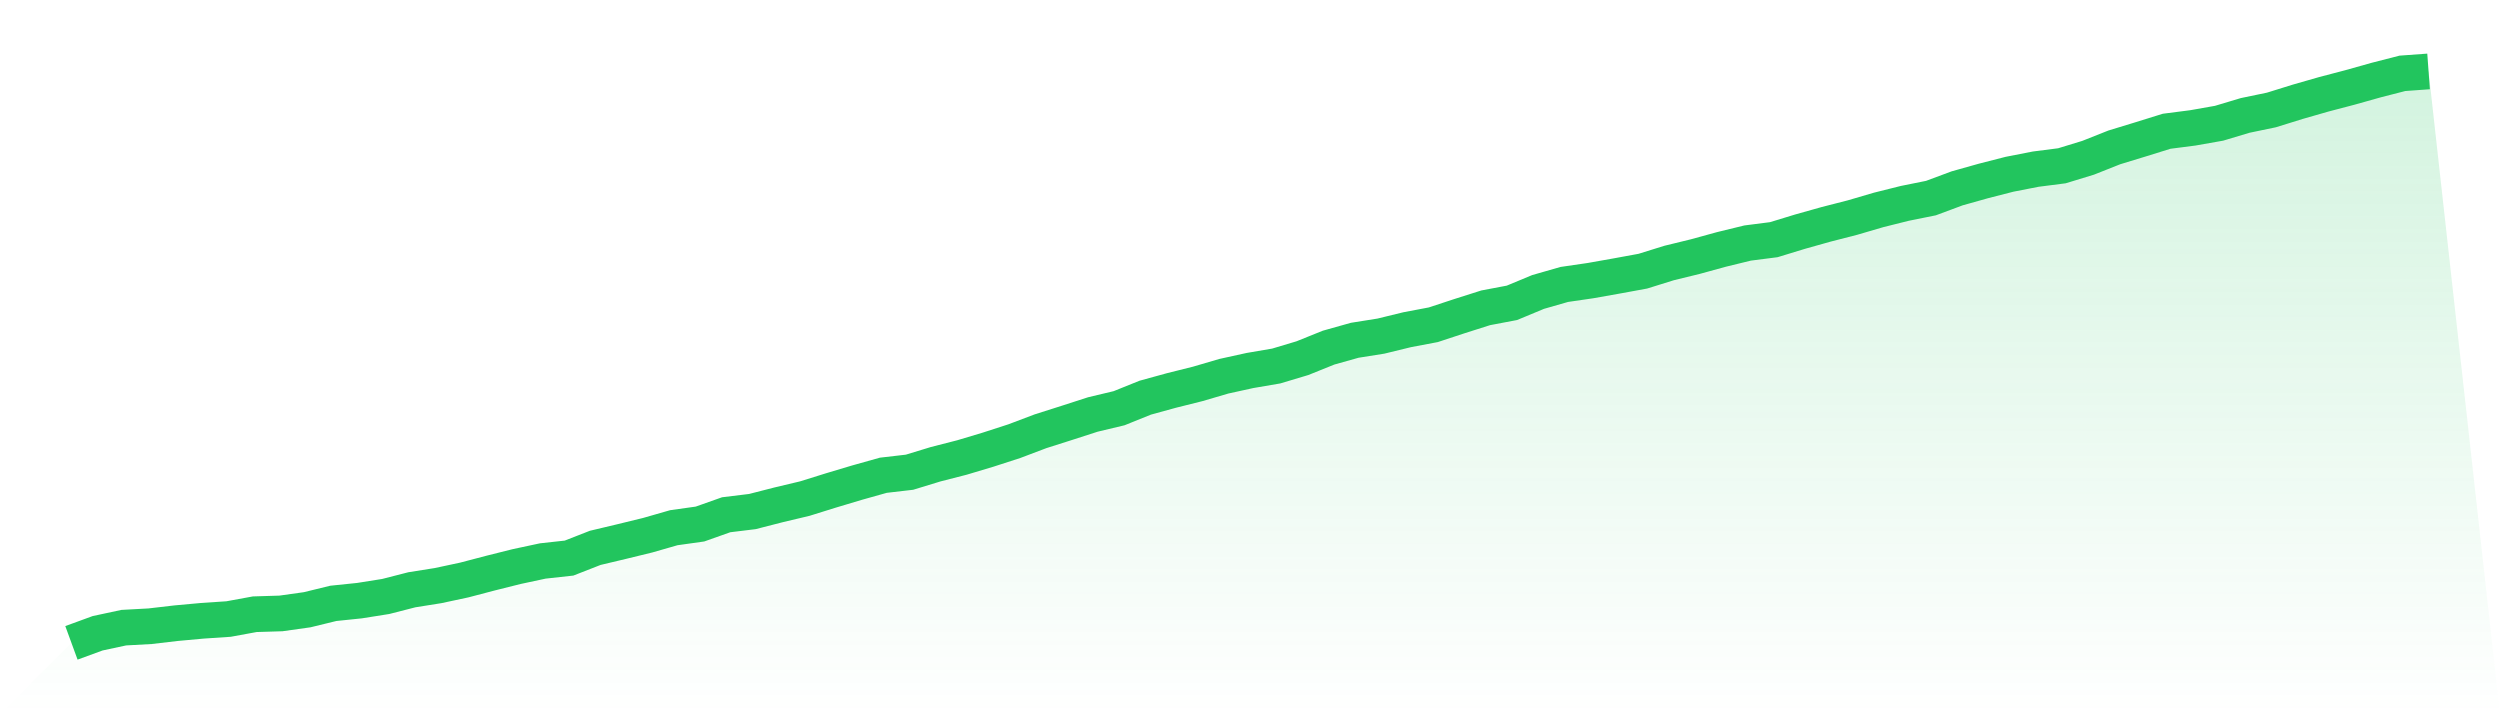
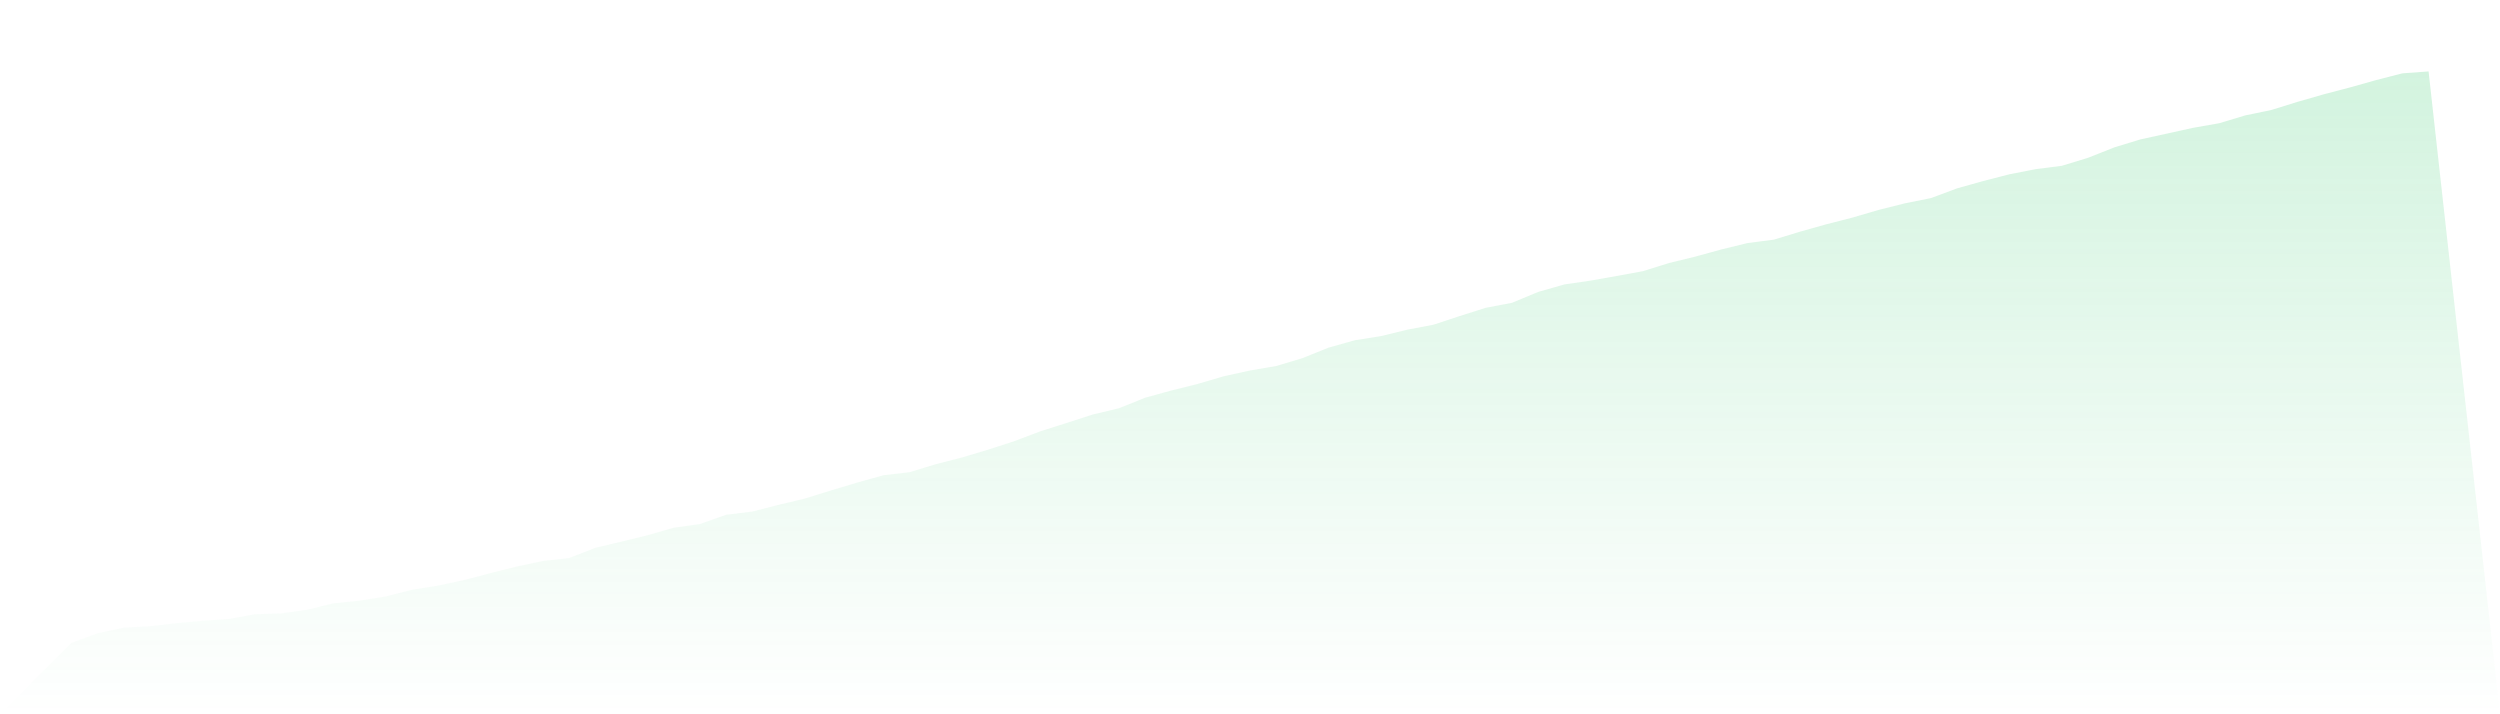
<svg xmlns="http://www.w3.org/2000/svg" viewBox="0 0 140 40">
  <defs>
    <linearGradient id="gradient" x1="0" x2="0" y1="0" y2="1">
      <stop offset="0%" stop-color="#22c55e" stop-opacity="0.2" />
      <stop offset="100%" stop-color="#22c55e" stop-opacity="0" />
    </linearGradient>
  </defs>
-   <path d="M4,36 L4,36 L5.467,35.463 L6.933,35.149 L8.4,35.069 L9.867,34.898 L11.333,34.764 L12.8,34.666 L14.267,34.397 L15.733,34.352 L17.2,34.146 L18.667,33.788 L20.133,33.636 L21.6,33.403 L23.067,33.027 L24.533,32.794 L26,32.48 L27.467,32.095 L28.933,31.728 L30.4,31.414 L31.867,31.253 L33.333,30.68 L34.8,30.331 L36.267,29.973 L37.733,29.552 L39.2,29.346 L40.667,28.826 L42.133,28.647 L43.6,28.271 L45.067,27.922 L46.533,27.465 L48,27.026 L49.467,26.614 L50.933,26.444 L52.4,25.996 L53.867,25.62 L55.333,25.181 L56.8,24.706 L58.267,24.151 L59.733,23.685 L61.2,23.211 L62.667,22.861 L64.133,22.27 L65.6,21.867 L67.067,21.5 L68.533,21.07 L70,20.748 L71.467,20.497 L72.933,20.058 L74.4,19.467 L75.867,19.055 L77.333,18.822 L78.8,18.464 L80.267,18.186 L81.733,17.703 L83.2,17.237 L84.667,16.959 L86.133,16.35 L87.6,15.929 L89.067,15.715 L90.533,15.455 L92,15.186 L93.467,14.729 L94.933,14.371 L96.4,13.968 L97.867,13.61 L99.333,13.422 L100.8,12.974 L102.267,12.562 L103.733,12.186 L105.2,11.756 L106.667,11.389 L108.133,11.093 L109.6,10.547 L111.067,10.135 L112.533,9.759 L114,9.472 L115.467,9.284 L116.933,8.836 L118.4,8.254 L119.867,7.806 L121.333,7.35 L122.8,7.161 L124.267,6.902 L125.733,6.463 L127.2,6.158 L128.667,5.702 L130.133,5.281 L131.6,4.896 L133.067,4.484 L134.533,4.107 L136,4 L140,40 L0,40 z" fill="url(#gradient)" />
-   <path d="M4,36 L4,36 L5.467,35.463 L6.933,35.149 L8.4,35.069 L9.867,34.898 L11.333,34.764 L12.8,34.666 L14.267,34.397 L15.733,34.352 L17.2,34.146 L18.667,33.788 L20.133,33.636 L21.6,33.403 L23.067,33.027 L24.533,32.794 L26,32.48 L27.467,32.095 L28.933,31.728 L30.4,31.414 L31.867,31.253 L33.333,30.68 L34.8,30.331 L36.267,29.973 L37.733,29.552 L39.2,29.346 L40.667,28.826 L42.133,28.647 L43.6,28.271 L45.067,27.922 L46.533,27.465 L48,27.026 L49.467,26.614 L50.933,26.444 L52.4,25.996 L53.867,25.62 L55.333,25.181 L56.8,24.706 L58.267,24.151 L59.733,23.685 L61.2,23.211 L62.667,22.861 L64.133,22.27 L65.6,21.867 L67.067,21.5 L68.533,21.07 L70,20.748 L71.467,20.497 L72.933,20.058 L74.4,19.467 L75.867,19.055 L77.333,18.822 L78.8,18.464 L80.267,18.186 L81.733,17.703 L83.2,17.237 L84.667,16.959 L86.133,16.35 L87.6,15.929 L89.067,15.715 L90.533,15.455 L92,15.186 L93.467,14.729 L94.933,14.371 L96.4,13.968 L97.867,13.61 L99.333,13.422 L100.8,12.974 L102.267,12.562 L103.733,12.186 L105.2,11.756 L106.667,11.389 L108.133,11.093 L109.6,10.547 L111.067,10.135 L112.533,9.759 L114,9.472 L115.467,9.284 L116.933,8.836 L118.4,8.254 L119.867,7.806 L121.333,7.35 L122.8,7.161 L124.267,6.902 L125.733,6.463 L127.2,6.158 L128.667,5.702 L130.133,5.281 L131.6,4.896 L133.067,4.484 L134.533,4.107 L136,4" fill="none" stroke="#22c55e" stroke-width="2" />
+   <path d="M4,36 L4,36 L5.467,35.463 L6.933,35.149 L8.4,35.069 L9.867,34.898 L11.333,34.764 L12.8,34.666 L14.267,34.397 L15.733,34.352 L17.2,34.146 L18.667,33.788 L20.133,33.636 L21.6,33.403 L23.067,33.027 L24.533,32.794 L26,32.48 L27.467,32.095 L28.933,31.728 L30.4,31.414 L31.867,31.253 L33.333,30.68 L34.8,30.331 L36.267,29.973 L37.733,29.552 L39.2,29.346 L40.667,28.826 L42.133,28.647 L43.6,28.271 L45.067,27.922 L46.533,27.465 L48,27.026 L49.467,26.614 L50.933,26.444 L52.4,25.996 L53.867,25.62 L55.333,25.181 L56.8,24.706 L58.267,24.151 L59.733,23.685 L61.2,23.211 L62.667,22.861 L64.133,22.27 L65.6,21.867 L67.067,21.5 L68.533,21.07 L70,20.748 L71.467,20.497 L72.933,20.058 L74.4,19.467 L75.867,19.055 L77.333,18.822 L78.8,18.464 L80.267,18.186 L81.733,17.703 L83.2,17.237 L84.667,16.959 L86.133,16.35 L87.6,15.929 L89.067,15.715 L90.533,15.455 L92,15.186 L93.467,14.729 L94.933,14.371 L96.4,13.968 L97.867,13.61 L99.333,13.422 L100.8,12.974 L102.267,12.562 L103.733,12.186 L105.2,11.756 L106.667,11.389 L108.133,11.093 L109.6,10.547 L111.067,10.135 L112.533,9.759 L114,9.472 L115.467,9.284 L116.933,8.836 L118.4,8.254 L119.867,7.806 L122.8,7.161 L124.267,6.902 L125.733,6.463 L127.2,6.158 L128.667,5.702 L130.133,5.281 L131.6,4.896 L133.067,4.484 L134.533,4.107 L136,4 L140,40 L0,40 z" fill="url(#gradient)" />
</svg>